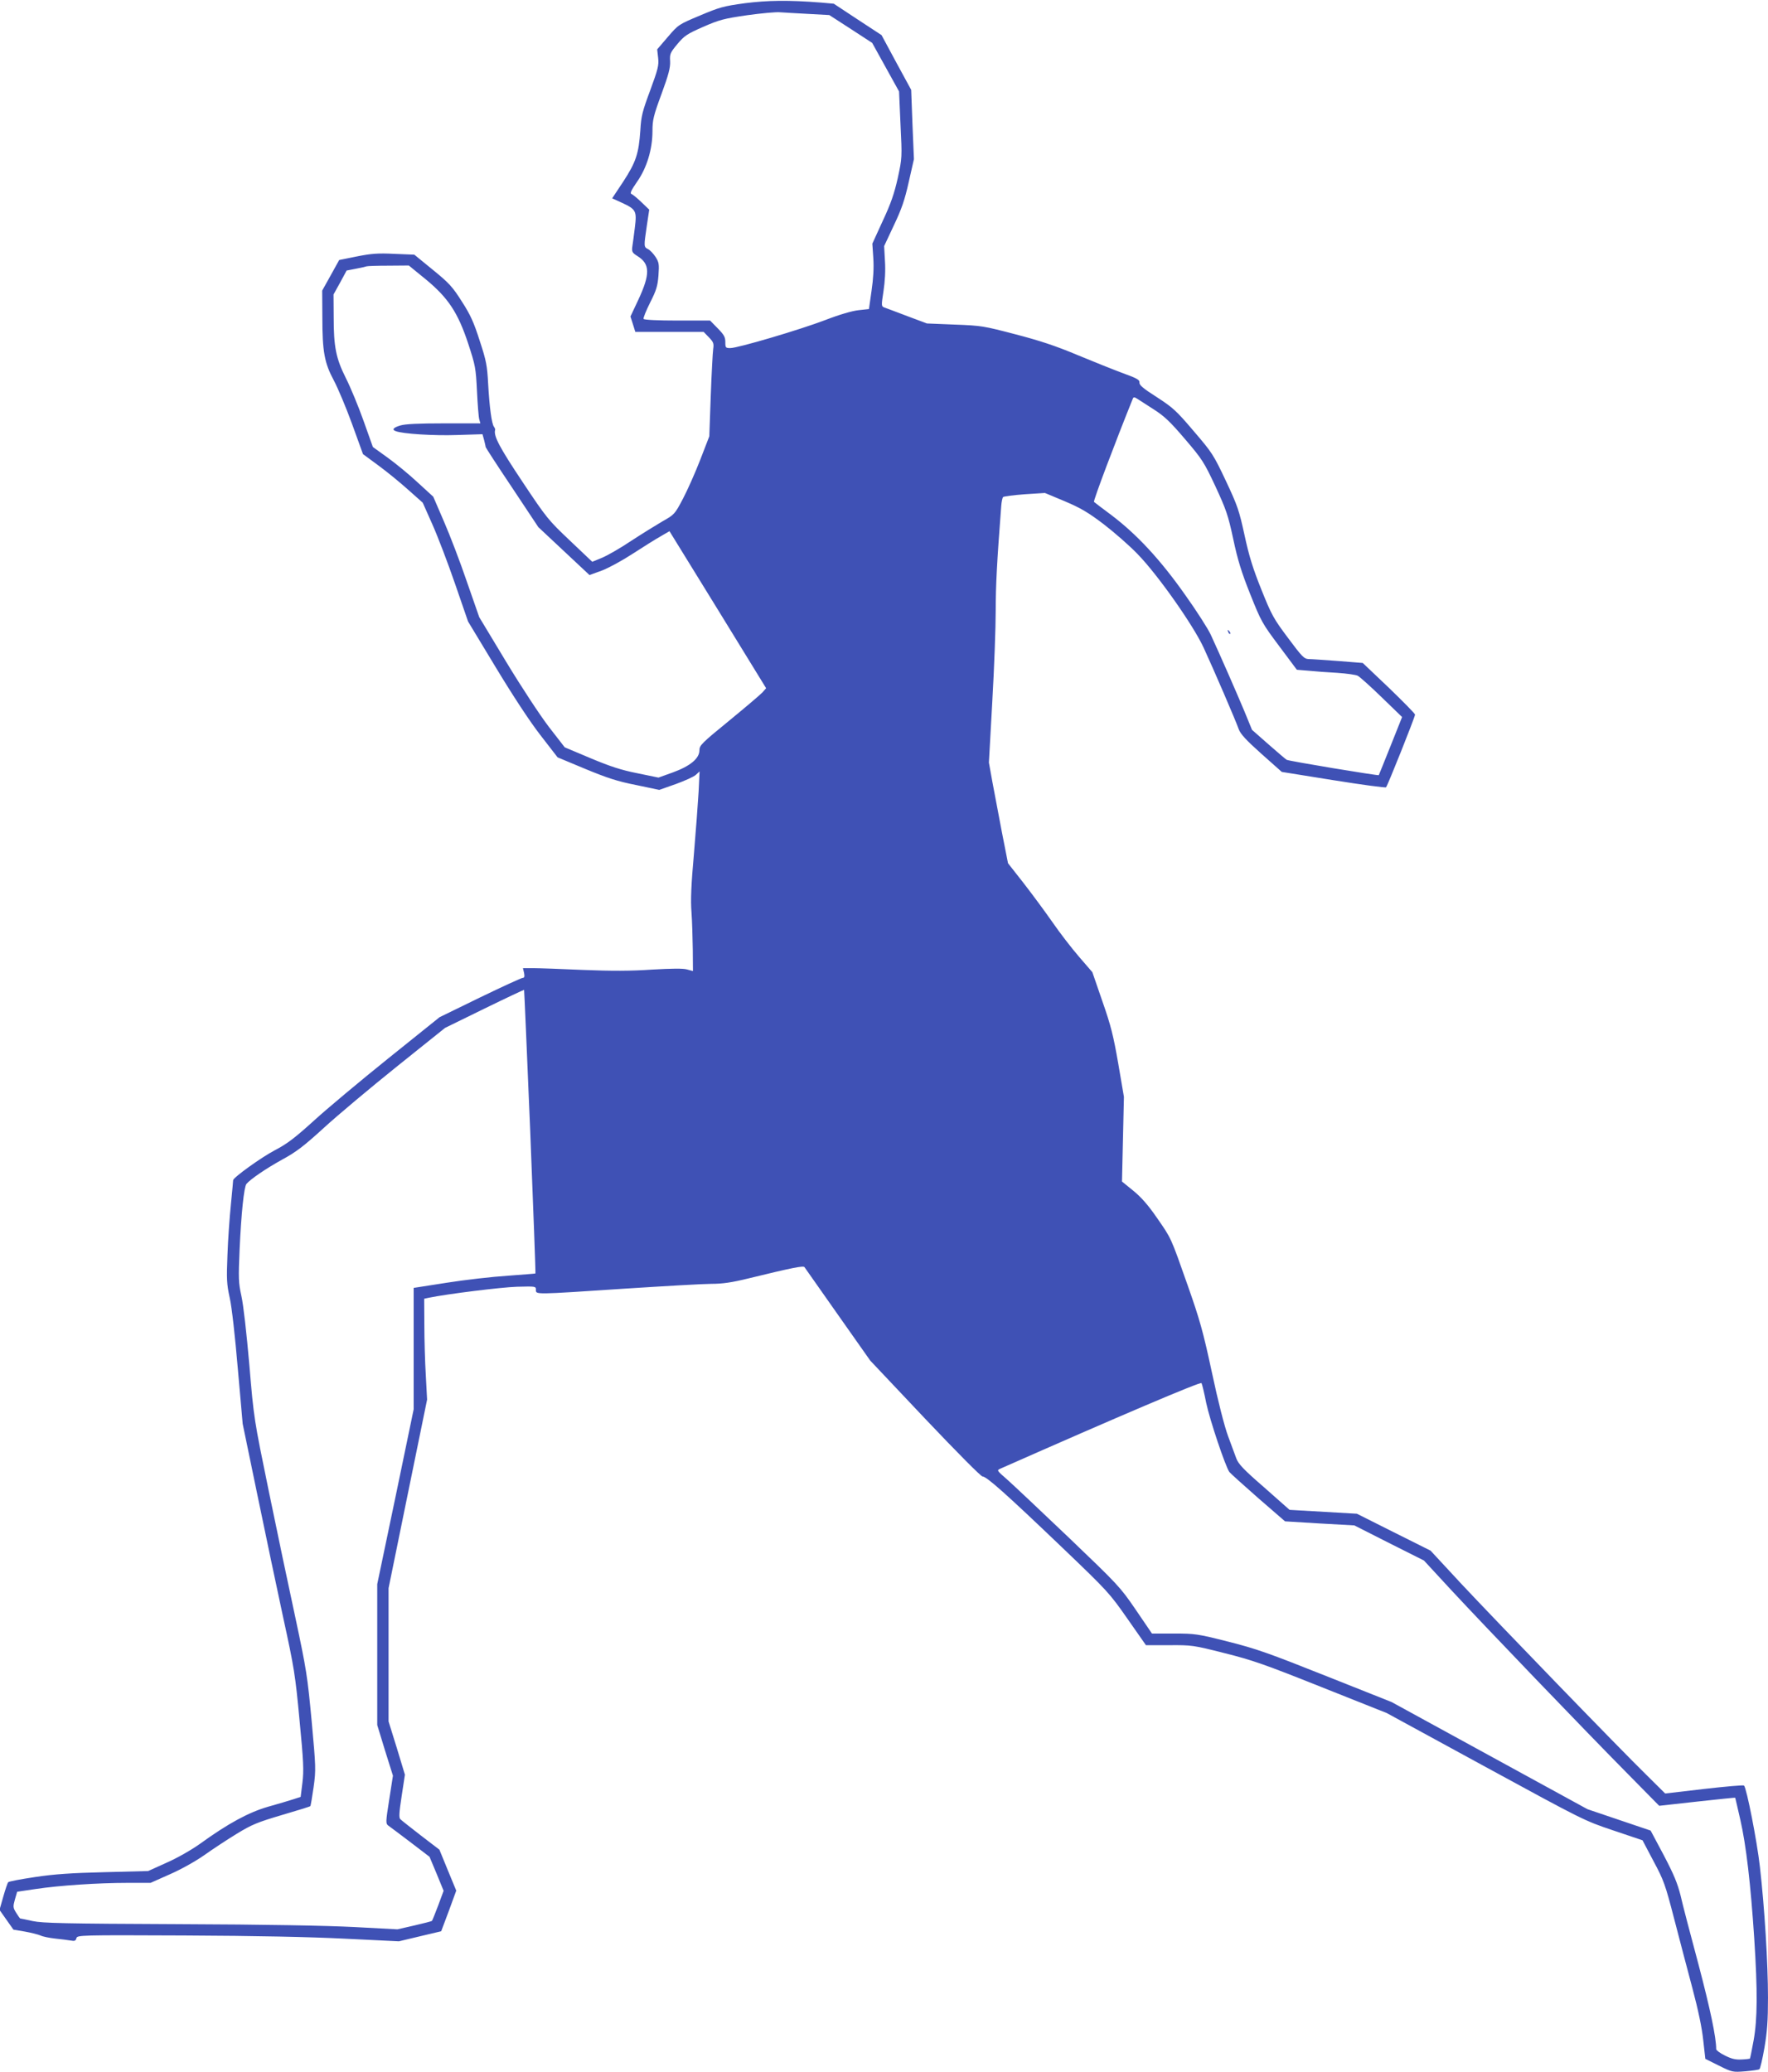
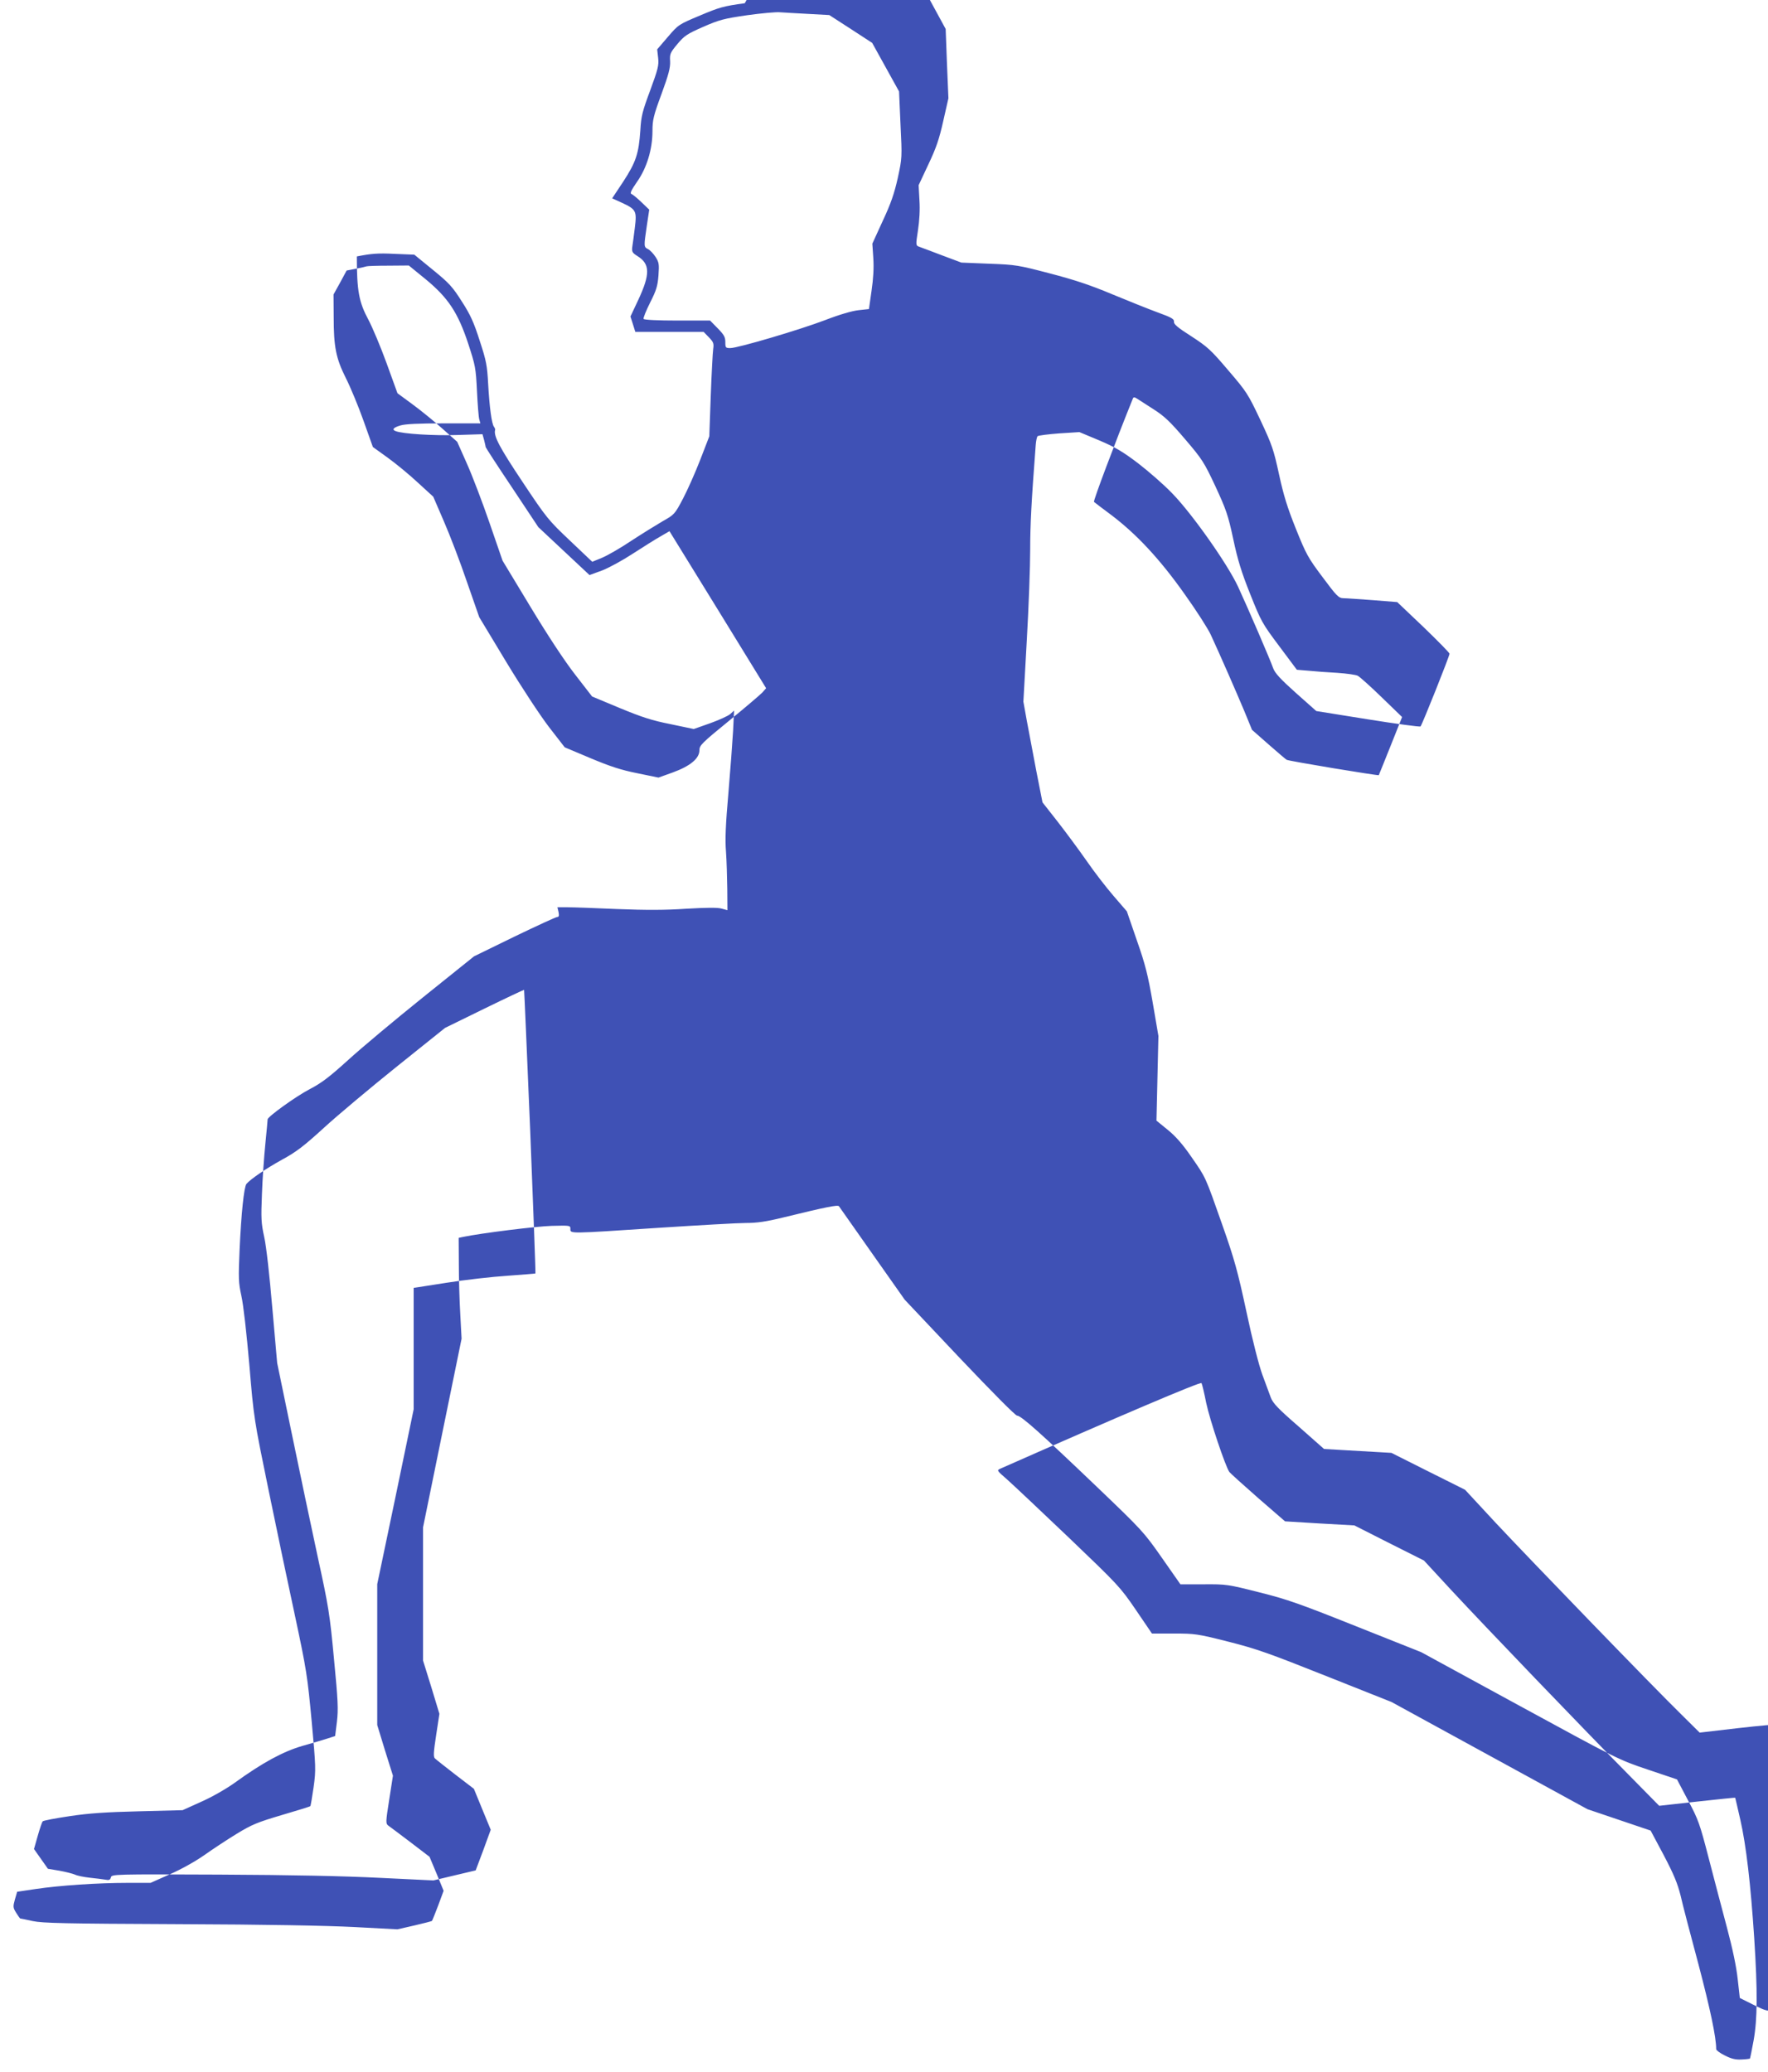
<svg xmlns="http://www.w3.org/2000/svg" version="1.0" width="1092pt" height="1280pt" viewBox="0 0 1092 1280" preserveAspectRatio="xMidYMid meet">
  <g transform="translate(0,1280) scale(0.1,-0.1)" fill="#3f51b5" stroke="none">
-     <path d="M4600 12780 c-132 -18 -156 -25 -277 -76 -131 -55 -133 -56 -198 -132 l-66 -77 6 -53 c5 -46 -1 -69 -49 -200 -48 -129 -56 -159 -61 -247 -10 -145 -27 -196 -105 -316 l-69 -104 57 -26 c91 -42 96 -51 83 -156 -6 -48 -13 -102 -16 -120 -3 -28 1 -35 31 -54 80 -49 81 -112 5 -274 l-47 -100 15 -47 15 -48 211 0 211 0 32 -33 c29 -30 32 -39 27 -73 -3 -21 -10 -151 -15 -289 l-9 -250 -56 -145 c-31 -80 -79 -188 -107 -241 -50 -95 -53 -98 -126 -139 -41 -24 -128 -78 -194 -121 -65 -44 -146 -90 -179 -104 l-61 -25 -138 131 c-133 126 -144 139 -293 363 -142 213 -179 283 -169 320 2 4 -2 13 -7 20 -14 17 -28 122 -36 266 -6 111 -11 141 -52 265 -36 113 -57 160 -110 242 -57 90 -77 113 -179 196 l-115 94 -123 5 c-101 5 -142 2 -232 -16 l-109 -22 -52 -94 -53 -95 1 -165 c0 -213 13 -282 71 -390 25 -47 76 -168 113 -270 l67 -185 95 -70 c52 -38 135 -106 184 -150 l90 -80 60 -135 c33 -74 96 -239 140 -367 l80 -232 171 -283 c107 -177 210 -334 276 -419 l106 -137 170 -71 c138 -57 199 -77 315 -100 l143 -30 102 36 c55 20 111 45 124 57 l23 21 -6 -125 c-4 -69 -17 -242 -29 -385 -17 -190 -21 -287 -15 -360 4 -55 7 -159 8 -232 l1 -131 -37 10 c-25 7 -93 6 -217 -1 -131 -9 -248 -9 -426 -2 -135 6 -273 11 -307 11 l-63 0 7 -30 c4 -22 2 -30 -8 -30 -8 0 -127 -55 -264 -121 l-250 -122 -315 -253 c-173 -139 -381 -313 -461 -386 -117 -106 -165 -143 -240 -182 -86 -45 -259 -170 -259 -186 0 -4 -6 -72 -14 -151 -8 -79 -18 -219 -21 -311 -6 -148 -5 -178 14 -265 13 -57 33 -239 50 -438 l30 -340 90 -435 c49 -239 122 -583 161 -765 67 -307 74 -351 100 -629 25 -258 27 -311 18 -387 l-11 -88 -46 -15 c-25 -8 -95 -29 -156 -46 -120 -35 -246 -103 -420 -229 -52 -37 -139 -87 -205 -116 l-115 -52 -270 -7 c-204 -5 -309 -12 -428 -30 -87 -13 -162 -27 -166 -32 -5 -5 -18 -45 -31 -90 l-23 -81 43 -61 43 -61 71 -12 c39 -7 82 -18 96 -24 14 -7 54 -15 90 -19 36 -4 79 -9 96 -12 25 -5 32 -2 36 14 5 19 16 20 669 17 442 -2 774 -9 993 -20 l330 -16 130 31 131 31 47 125 46 126 -52 126 -52 127 -115 88 c-62 48 -119 93 -126 100 -10 9 -8 40 8 144 l20 131 -50 165 -51 164 0 412 0 411 119 583 119 582 -8 150 c-5 83 -9 223 -9 312 l-1 161 28 6 c117 24 449 65 545 68 116 3 117 3 117 -19 0 -30 -13 -30 545 7 248 16 491 30 540 30 68 0 124 8 230 34 270 66 337 79 344 69 3 -5 96 -137 206 -293 l200 -284 338 -358 c204 -215 346 -358 356 -358 25 0 148 -110 493 -440 281 -269 290 -279 402 -439 l114 -163 143 0 c140 1 149 0 342 -49 173 -43 249 -70 600 -210 l402 -160 609 -332 c604 -329 611 -333 790 -393 l181 -61 68 -129 c64 -119 73 -146 127 -354 32 -124 83 -317 113 -430 36 -135 59 -245 67 -321 l13 -116 84 -42 c83 -41 85 -41 163 -35 43 4 82 9 87 13 5 3 19 63 31 132 17 99 22 166 22 310 0 213 -21 555 -50 809 -18 160 -82 485 -98 501 -4 4 -115 -6 -247 -21 l-240 -28 -113 112 c-168 164 -927 949 -1147 1184 l-189 204 -228 114 -227 114 -208 12 -208 12 -156 138 c-128 111 -160 145 -173 180 -9 24 -32 86 -51 138 -21 56 -62 215 -99 390 -55 256 -75 327 -150 540 -106 301 -100 288 -191 419 -53 77 -96 126 -145 166 l-70 57 6 262 6 261 -35 205 c-30 172 -45 234 -98 385 l-62 180 -82 95 c-45 52 -120 149 -166 216 -46 66 -126 174 -178 241 l-95 121 -38 193 c-20 107 -47 247 -59 312 l-21 117 21 378 c12 207 21 460 21 561 0 155 8 304 34 644 2 27 7 52 12 57 5 4 65 12 133 17 l125 8 122 -51 c99 -42 145 -69 241 -142 65 -50 159 -132 209 -184 124 -127 343 -438 408 -578 61 -132 199 -452 217 -504 11 -30 45 -67 140 -152 l126 -112 318 -51 c175 -28 322 -48 326 -44 10 11 179 434 179 449 0 6 -73 80 -161 165 l-162 154 -151 12 c-83 6 -165 12 -182 12 -29 1 -41 13 -128 130 -90 120 -102 142 -165 299 -53 132 -76 207 -104 336 -33 151 -42 180 -115 335 -77 163 -85 175 -199 308 -107 126 -128 145 -228 210 -85 54 -109 75 -107 90 2 16 -14 26 -100 57 -57 21 -184 72 -283 113 -133 56 -233 89 -383 128 -195 51 -210 54 -375 60 l-172 7 -120 45 c-66 25 -129 49 -141 53 -21 8 -21 10 -7 102 9 59 13 127 9 186 l-5 92 60 128 c48 101 67 156 92 268 l32 141 -9 214 -8 214 -92 169 -91 169 -148 97 -147 97 -78 7 c-204 16 -329 14 -472 -4z m394 -66 l128 -7 133 -86 132 -86 83 -150 83 -150 9 -205 c10 -203 10 -205 -17 -330 -22 -97 -42 -156 -93 -265 l-64 -140 6 -90 c4 -61 0 -126 -11 -202 l-16 -112 -64 -7 c-39 -4 -118 -27 -206 -61 -160 -61 -540 -173 -586 -173 -29 0 -31 2 -31 37 0 31 -8 45 -47 85 l-47 48 -203 0 c-117 0 -204 4 -208 10 -3 5 15 50 40 100 39 77 47 103 52 169 5 70 3 81 -18 114 -13 20 -34 42 -46 48 -27 14 -27 14 -8 144 l15 100 -48 46 c-26 25 -54 48 -62 51 -10 3 -2 22 34 74 61 86 96 202 96 315 0 67 6 94 56 229 44 120 55 163 53 202 -3 45 1 53 45 106 43 51 59 62 159 106 101 44 128 51 272 72 88 12 180 21 205 18 25 -2 103 -6 174 -10z m-2366 -1638 c140 -115 201 -207 265 -402 43 -132 46 -147 53 -289 4 -82 10 -161 14 -175 l7 -25 -226 0 c-155 0 -239 -4 -268 -13 -44 -13 -54 -26 -29 -35 43 -17 237 -29 378 -24 l158 5 10 -36 c5 -21 10 -40 10 -44 0 -3 73 -116 163 -250 l162 -244 158 -148 158 -148 77 28 c42 16 128 63 192 105 63 41 140 89 170 106 l55 32 299 -485 298 -485 -23 -26 c-13 -14 -106 -93 -206 -175 -169 -138 -183 -152 -183 -182 0 -51 -57 -98 -164 -137 l-89 -32 -131 27 c-101 20 -167 42 -289 93 l-159 67 -97 125 c-55 72 -169 245 -264 402 l-167 277 -76 218 c-41 121 -105 288 -142 373 l-66 153 -94 86 c-51 48 -135 117 -186 154 l-93 67 -58 163 c-32 90 -81 208 -109 263 -61 122 -75 192 -75 378 l-1 138 41 74 40 74 57 11 c31 6 62 13 67 15 6 2 66 4 135 4 l125 1 103 -84z m4497 -804 c66 -42 102 -76 194 -184 107 -125 118 -143 188 -292 66 -143 78 -176 110 -325 27 -128 51 -206 105 -341 67 -168 74 -181 179 -321 l109 -146 73 -6 c39 -4 119 -10 177 -13 58 -4 115 -12 126 -18 12 -6 79 -66 148 -133 l126 -122 -71 -178 c-39 -98 -72 -179 -73 -181 -5 -4 -556 87 -569 95 -7 4 -57 47 -113 96 l-101 89 -48 117 c-47 112 -146 339 -207 471 -16 35 -88 148 -161 250 -151 214 -296 370 -452 488 -55 41 -104 78 -108 82 -6 5 131 368 240 638 4 10 10 10 27 -1 11 -7 57 -37 101 -65z m-3850 -4462 c19 -480 34 -875 32 -876 -1 -1 -78 -7 -172 -14 -93 -6 -262 -25 -375 -43 l-205 -32 0 -375 0 -375 -112 -540 -113 -540 0 -435 0 -435 48 -157 49 -156 -23 -148 c-22 -139 -22 -148 -6 -160 9 -6 71 -53 136 -102 l119 -91 44 -105 43 -105 -34 -92 c-19 -50 -36 -92 -38 -94 -2 -2 -51 -15 -108 -28 l-105 -24 -265 14 c-174 9 -548 16 -1090 18 -703 3 -836 6 -898 19 -40 9 -75 16 -77 16 -2 0 -13 16 -25 35 -20 32 -20 38 -8 82 l14 48 114 17 c147 22 386 38 567 38 l143 0 117 52 c69 30 157 79 213 118 52 37 143 97 202 133 95 58 128 71 279 116 95 28 174 52 176 55 2 2 11 55 20 117 15 108 14 122 -12 408 -26 278 -32 317 -101 641 -41 189 -115 542 -165 785 -90 439 -91 441 -119 775 -17 195 -37 373 -49 425 -18 83 -19 106 -11 290 10 219 27 383 42 402 24 29 122 96 220 150 87 47 134 83 260 198 84 77 287 247 450 378 l297 238 243 119 c133 65 244 117 245 116 1 -1 18 -395 38 -876z m4175 -1675 c22 -105 118 -391 143 -427 7 -9 87 -81 178 -161 l166 -144 214 -13 214 -12 215 -109 215 -108 169 -183 c203 -219 824 -866 1092 -1137 l192 -195 234 26 c128 14 234 25 235 24 1 0 15 -62 32 -136 36 -157 64 -398 86 -733 21 -327 20 -498 -4 -631 -11 -60 -21 -110 -23 -112 -2 -1 -26 -4 -53 -5 -37 -2 -63 5 -102 25 -29 14 -53 32 -53 39 0 74 -37 248 -109 522 -49 182 -99 373 -111 427 -19 75 -41 129 -104 249 l-81 152 -195 66 -195 66 -605 331 -605 331 -405 161 c-354 141 -430 168 -604 212 -190 48 -205 50 -335 50 l-136 0 -100 147 c-97 142 -109 154 -415 447 -173 165 -344 326 -380 358 -64 56 -65 56 -40 67 728 322 1236 538 1241 528 4 -7 17 -61 29 -122z" />
-     <path d="M7586 8897 c3 -10 9 -15 12 -12 3 3 0 11 -7 18 -10 9 -11 8 -5 -6z" />
+     <path d="M4600 12780 c-132 -18 -156 -25 -277 -76 -131 -55 -133 -56 -198 -132 l-66 -77 6 -53 c5 -46 -1 -69 -49 -200 -48 -129 -56 -159 -61 -247 -10 -145 -27 -196 -105 -316 l-69 -104 57 -26 c91 -42 96 -51 83 -156 -6 -48 -13 -102 -16 -120 -3 -28 1 -35 31 -54 80 -49 81 -112 5 -274 l-47 -100 15 -47 15 -48 211 0 211 0 32 -33 c29 -30 32 -39 27 -73 -3 -21 -10 -151 -15 -289 l-9 -250 -56 -145 c-31 -80 -79 -188 -107 -241 -50 -95 -53 -98 -126 -139 -41 -24 -128 -78 -194 -121 -65 -44 -146 -90 -179 -104 l-61 -25 -138 131 c-133 126 -144 139 -293 363 -142 213 -179 283 -169 320 2 4 -2 13 -7 20 -14 17 -28 122 -36 266 -6 111 -11 141 -52 265 -36 113 -57 160 -110 242 -57 90 -77 113 -179 196 l-115 94 -123 5 c-101 5 -142 2 -232 -16 c0 -213 13 -282 71 -390 25 -47 76 -168 113 -270 l67 -185 95 -70 c52 -38 135 -106 184 -150 l90 -80 60 -135 c33 -74 96 -239 140 -367 l80 -232 171 -283 c107 -177 210 -334 276 -419 l106 -137 170 -71 c138 -57 199 -77 315 -100 l143 -30 102 36 c55 20 111 45 124 57 l23 21 -6 -125 c-4 -69 -17 -242 -29 -385 -17 -190 -21 -287 -15 -360 4 -55 7 -159 8 -232 l1 -131 -37 10 c-25 7 -93 6 -217 -1 -131 -9 -248 -9 -426 -2 -135 6 -273 11 -307 11 l-63 0 7 -30 c4 -22 2 -30 -8 -30 -8 0 -127 -55 -264 -121 l-250 -122 -315 -253 c-173 -139 -381 -313 -461 -386 -117 -106 -165 -143 -240 -182 -86 -45 -259 -170 -259 -186 0 -4 -6 -72 -14 -151 -8 -79 -18 -219 -21 -311 -6 -148 -5 -178 14 -265 13 -57 33 -239 50 -438 l30 -340 90 -435 c49 -239 122 -583 161 -765 67 -307 74 -351 100 -629 25 -258 27 -311 18 -387 l-11 -88 -46 -15 c-25 -8 -95 -29 -156 -46 -120 -35 -246 -103 -420 -229 -52 -37 -139 -87 -205 -116 l-115 -52 -270 -7 c-204 -5 -309 -12 -428 -30 -87 -13 -162 -27 -166 -32 -5 -5 -18 -45 -31 -90 l-23 -81 43 -61 43 -61 71 -12 c39 -7 82 -18 96 -24 14 -7 54 -15 90 -19 36 -4 79 -9 96 -12 25 -5 32 -2 36 14 5 19 16 20 669 17 442 -2 774 -9 993 -20 l330 -16 130 31 131 31 47 125 46 126 -52 126 -52 127 -115 88 c-62 48 -119 93 -126 100 -10 9 -8 40 8 144 l20 131 -50 165 -51 164 0 412 0 411 119 583 119 582 -8 150 c-5 83 -9 223 -9 312 l-1 161 28 6 c117 24 449 65 545 68 116 3 117 3 117 -19 0 -30 -13 -30 545 7 248 16 491 30 540 30 68 0 124 8 230 34 270 66 337 79 344 69 3 -5 96 -137 206 -293 l200 -284 338 -358 c204 -215 346 -358 356 -358 25 0 148 -110 493 -440 281 -269 290 -279 402 -439 l114 -163 143 0 c140 1 149 0 342 -49 173 -43 249 -70 600 -210 l402 -160 609 -332 c604 -329 611 -333 790 -393 l181 -61 68 -129 c64 -119 73 -146 127 -354 32 -124 83 -317 113 -430 36 -135 59 -245 67 -321 l13 -116 84 -42 c83 -41 85 -41 163 -35 43 4 82 9 87 13 5 3 19 63 31 132 17 99 22 166 22 310 0 213 -21 555 -50 809 -18 160 -82 485 -98 501 -4 4 -115 -6 -247 -21 l-240 -28 -113 112 c-168 164 -927 949 -1147 1184 l-189 204 -228 114 -227 114 -208 12 -208 12 -156 138 c-128 111 -160 145 -173 180 -9 24 -32 86 -51 138 -21 56 -62 215 -99 390 -55 256 -75 327 -150 540 -106 301 -100 288 -191 419 -53 77 -96 126 -145 166 l-70 57 6 262 6 261 -35 205 c-30 172 -45 234 -98 385 l-62 180 -82 95 c-45 52 -120 149 -166 216 -46 66 -126 174 -178 241 l-95 121 -38 193 c-20 107 -47 247 -59 312 l-21 117 21 378 c12 207 21 460 21 561 0 155 8 304 34 644 2 27 7 52 12 57 5 4 65 12 133 17 l125 8 122 -51 c99 -42 145 -69 241 -142 65 -50 159 -132 209 -184 124 -127 343 -438 408 -578 61 -132 199 -452 217 -504 11 -30 45 -67 140 -152 l126 -112 318 -51 c175 -28 322 -48 326 -44 10 11 179 434 179 449 0 6 -73 80 -161 165 l-162 154 -151 12 c-83 6 -165 12 -182 12 -29 1 -41 13 -128 130 -90 120 -102 142 -165 299 -53 132 -76 207 -104 336 -33 151 -42 180 -115 335 -77 163 -85 175 -199 308 -107 126 -128 145 -228 210 -85 54 -109 75 -107 90 2 16 -14 26 -100 57 -57 21 -184 72 -283 113 -133 56 -233 89 -383 128 -195 51 -210 54 -375 60 l-172 7 -120 45 c-66 25 -129 49 -141 53 -21 8 -21 10 -7 102 9 59 13 127 9 186 l-5 92 60 128 c48 101 67 156 92 268 l32 141 -9 214 -8 214 -92 169 -91 169 -148 97 -147 97 -78 7 c-204 16 -329 14 -472 -4z m394 -66 l128 -7 133 -86 132 -86 83 -150 83 -150 9 -205 c10 -203 10 -205 -17 -330 -22 -97 -42 -156 -93 -265 l-64 -140 6 -90 c4 -61 0 -126 -11 -202 l-16 -112 -64 -7 c-39 -4 -118 -27 -206 -61 -160 -61 -540 -173 -586 -173 -29 0 -31 2 -31 37 0 31 -8 45 -47 85 l-47 48 -203 0 c-117 0 -204 4 -208 10 -3 5 15 50 40 100 39 77 47 103 52 169 5 70 3 81 -18 114 -13 20 -34 42 -46 48 -27 14 -27 14 -8 144 l15 100 -48 46 c-26 25 -54 48 -62 51 -10 3 -2 22 34 74 61 86 96 202 96 315 0 67 6 94 56 229 44 120 55 163 53 202 -3 45 1 53 45 106 43 51 59 62 159 106 101 44 128 51 272 72 88 12 180 21 205 18 25 -2 103 -6 174 -10z m-2366 -1638 c140 -115 201 -207 265 -402 43 -132 46 -147 53 -289 4 -82 10 -161 14 -175 l7 -25 -226 0 c-155 0 -239 -4 -268 -13 -44 -13 -54 -26 -29 -35 43 -17 237 -29 378 -24 l158 5 10 -36 c5 -21 10 -40 10 -44 0 -3 73 -116 163 -250 l162 -244 158 -148 158 -148 77 28 c42 16 128 63 192 105 63 41 140 89 170 106 l55 32 299 -485 298 -485 -23 -26 c-13 -14 -106 -93 -206 -175 -169 -138 -183 -152 -183 -182 0 -51 -57 -98 -164 -137 l-89 -32 -131 27 c-101 20 -167 42 -289 93 l-159 67 -97 125 c-55 72 -169 245 -264 402 l-167 277 -76 218 c-41 121 -105 288 -142 373 l-66 153 -94 86 c-51 48 -135 117 -186 154 l-93 67 -58 163 c-32 90 -81 208 -109 263 -61 122 -75 192 -75 378 l-1 138 41 74 40 74 57 11 c31 6 62 13 67 15 6 2 66 4 135 4 l125 1 103 -84z m4497 -804 c66 -42 102 -76 194 -184 107 -125 118 -143 188 -292 66 -143 78 -176 110 -325 27 -128 51 -206 105 -341 67 -168 74 -181 179 -321 l109 -146 73 -6 c39 -4 119 -10 177 -13 58 -4 115 -12 126 -18 12 -6 79 -66 148 -133 l126 -122 -71 -178 c-39 -98 -72 -179 -73 -181 -5 -4 -556 87 -569 95 -7 4 -57 47 -113 96 l-101 89 -48 117 c-47 112 -146 339 -207 471 -16 35 -88 148 -161 250 -151 214 -296 370 -452 488 -55 41 -104 78 -108 82 -6 5 131 368 240 638 4 10 10 10 27 -1 11 -7 57 -37 101 -65z m-3850 -4462 c19 -480 34 -875 32 -876 -1 -1 -78 -7 -172 -14 -93 -6 -262 -25 -375 -43 l-205 -32 0 -375 0 -375 -112 -540 -113 -540 0 -435 0 -435 48 -157 49 -156 -23 -148 c-22 -139 -22 -148 -6 -160 9 -6 71 -53 136 -102 l119 -91 44 -105 43 -105 -34 -92 c-19 -50 -36 -92 -38 -94 -2 -2 -51 -15 -108 -28 l-105 -24 -265 14 c-174 9 -548 16 -1090 18 -703 3 -836 6 -898 19 -40 9 -75 16 -77 16 -2 0 -13 16 -25 35 -20 32 -20 38 -8 82 l14 48 114 17 c147 22 386 38 567 38 l143 0 117 52 c69 30 157 79 213 118 52 37 143 97 202 133 95 58 128 71 279 116 95 28 174 52 176 55 2 2 11 55 20 117 15 108 14 122 -12 408 -26 278 -32 317 -101 641 -41 189 -115 542 -165 785 -90 439 -91 441 -119 775 -17 195 -37 373 -49 425 -18 83 -19 106 -11 290 10 219 27 383 42 402 24 29 122 96 220 150 87 47 134 83 260 198 84 77 287 247 450 378 l297 238 243 119 c133 65 244 117 245 116 1 -1 18 -395 38 -876z m4175 -1675 c22 -105 118 -391 143 -427 7 -9 87 -81 178 -161 l166 -144 214 -13 214 -12 215 -109 215 -108 169 -183 c203 -219 824 -866 1092 -1137 l192 -195 234 26 c128 14 234 25 235 24 1 0 15 -62 32 -136 36 -157 64 -398 86 -733 21 -327 20 -498 -4 -631 -11 -60 -21 -110 -23 -112 -2 -1 -26 -4 -53 -5 -37 -2 -63 5 -102 25 -29 14 -53 32 -53 39 0 74 -37 248 -109 522 -49 182 -99 373 -111 427 -19 75 -41 129 -104 249 l-81 152 -195 66 -195 66 -605 331 -605 331 -405 161 c-354 141 -430 168 -604 212 -190 48 -205 50 -335 50 l-136 0 -100 147 c-97 142 -109 154 -415 447 -173 165 -344 326 -380 358 -64 56 -65 56 -40 67 728 322 1236 538 1241 528 4 -7 17 -61 29 -122z" />
  </g>
</svg>